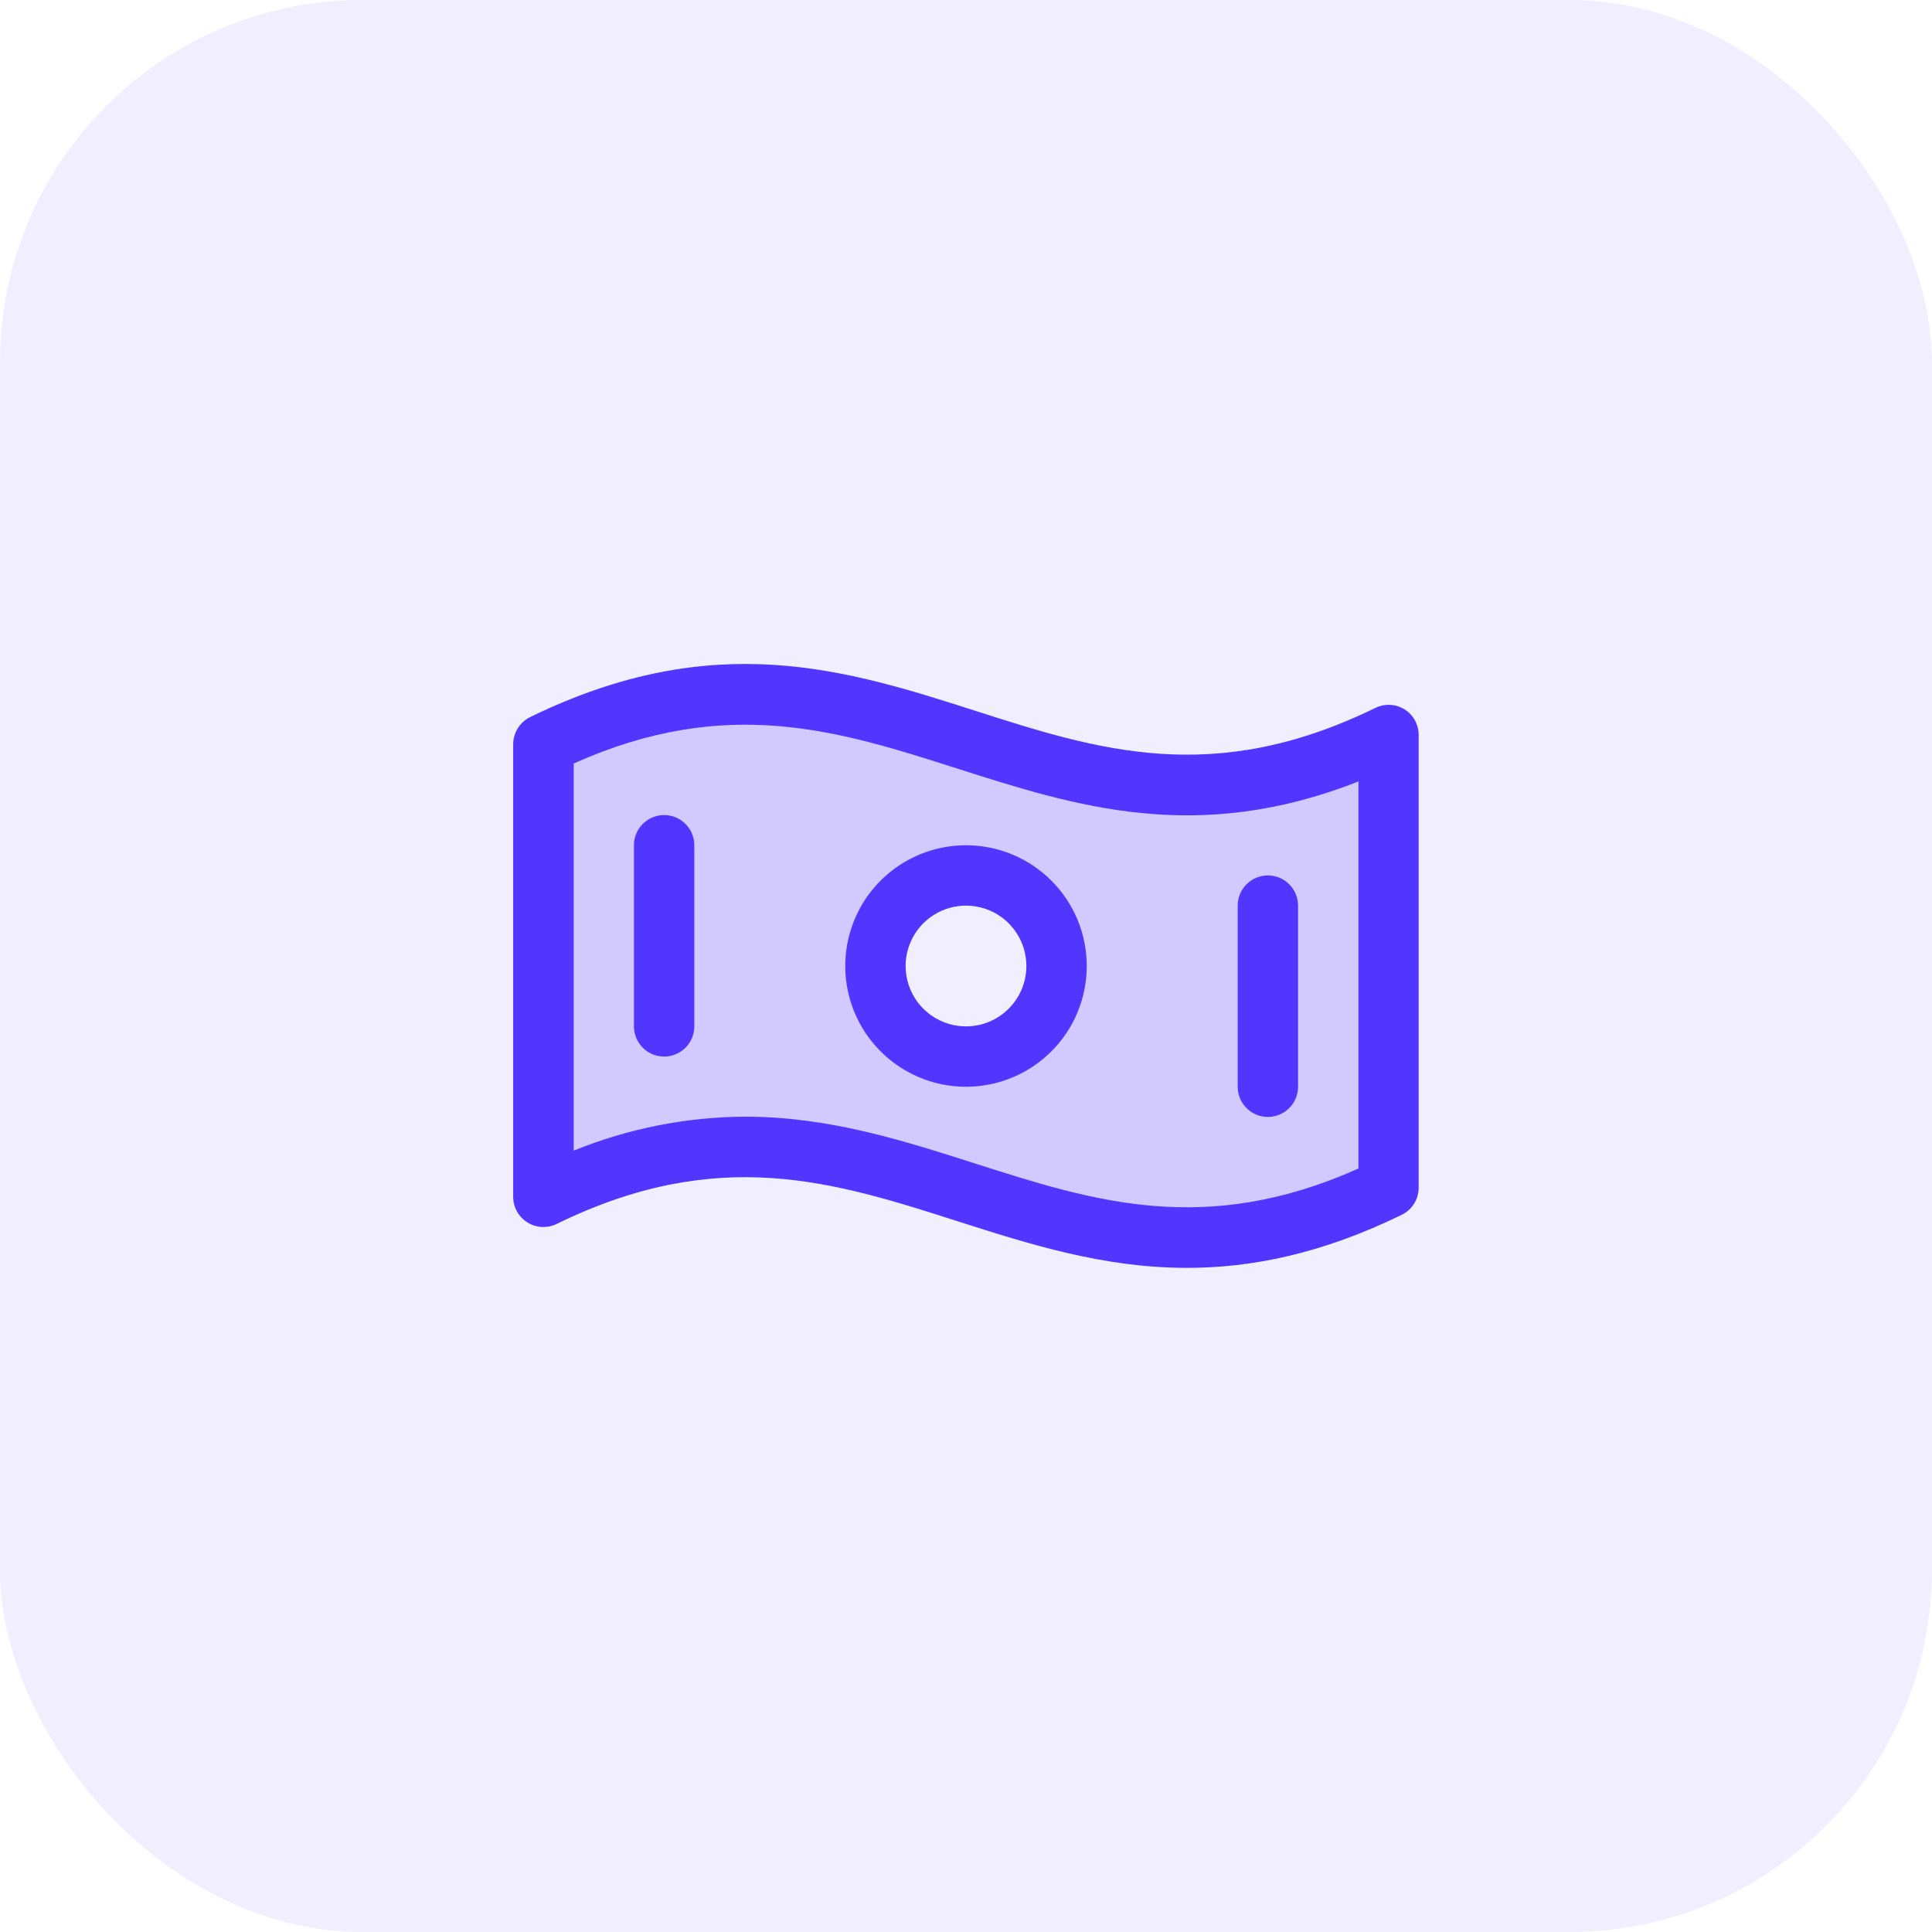
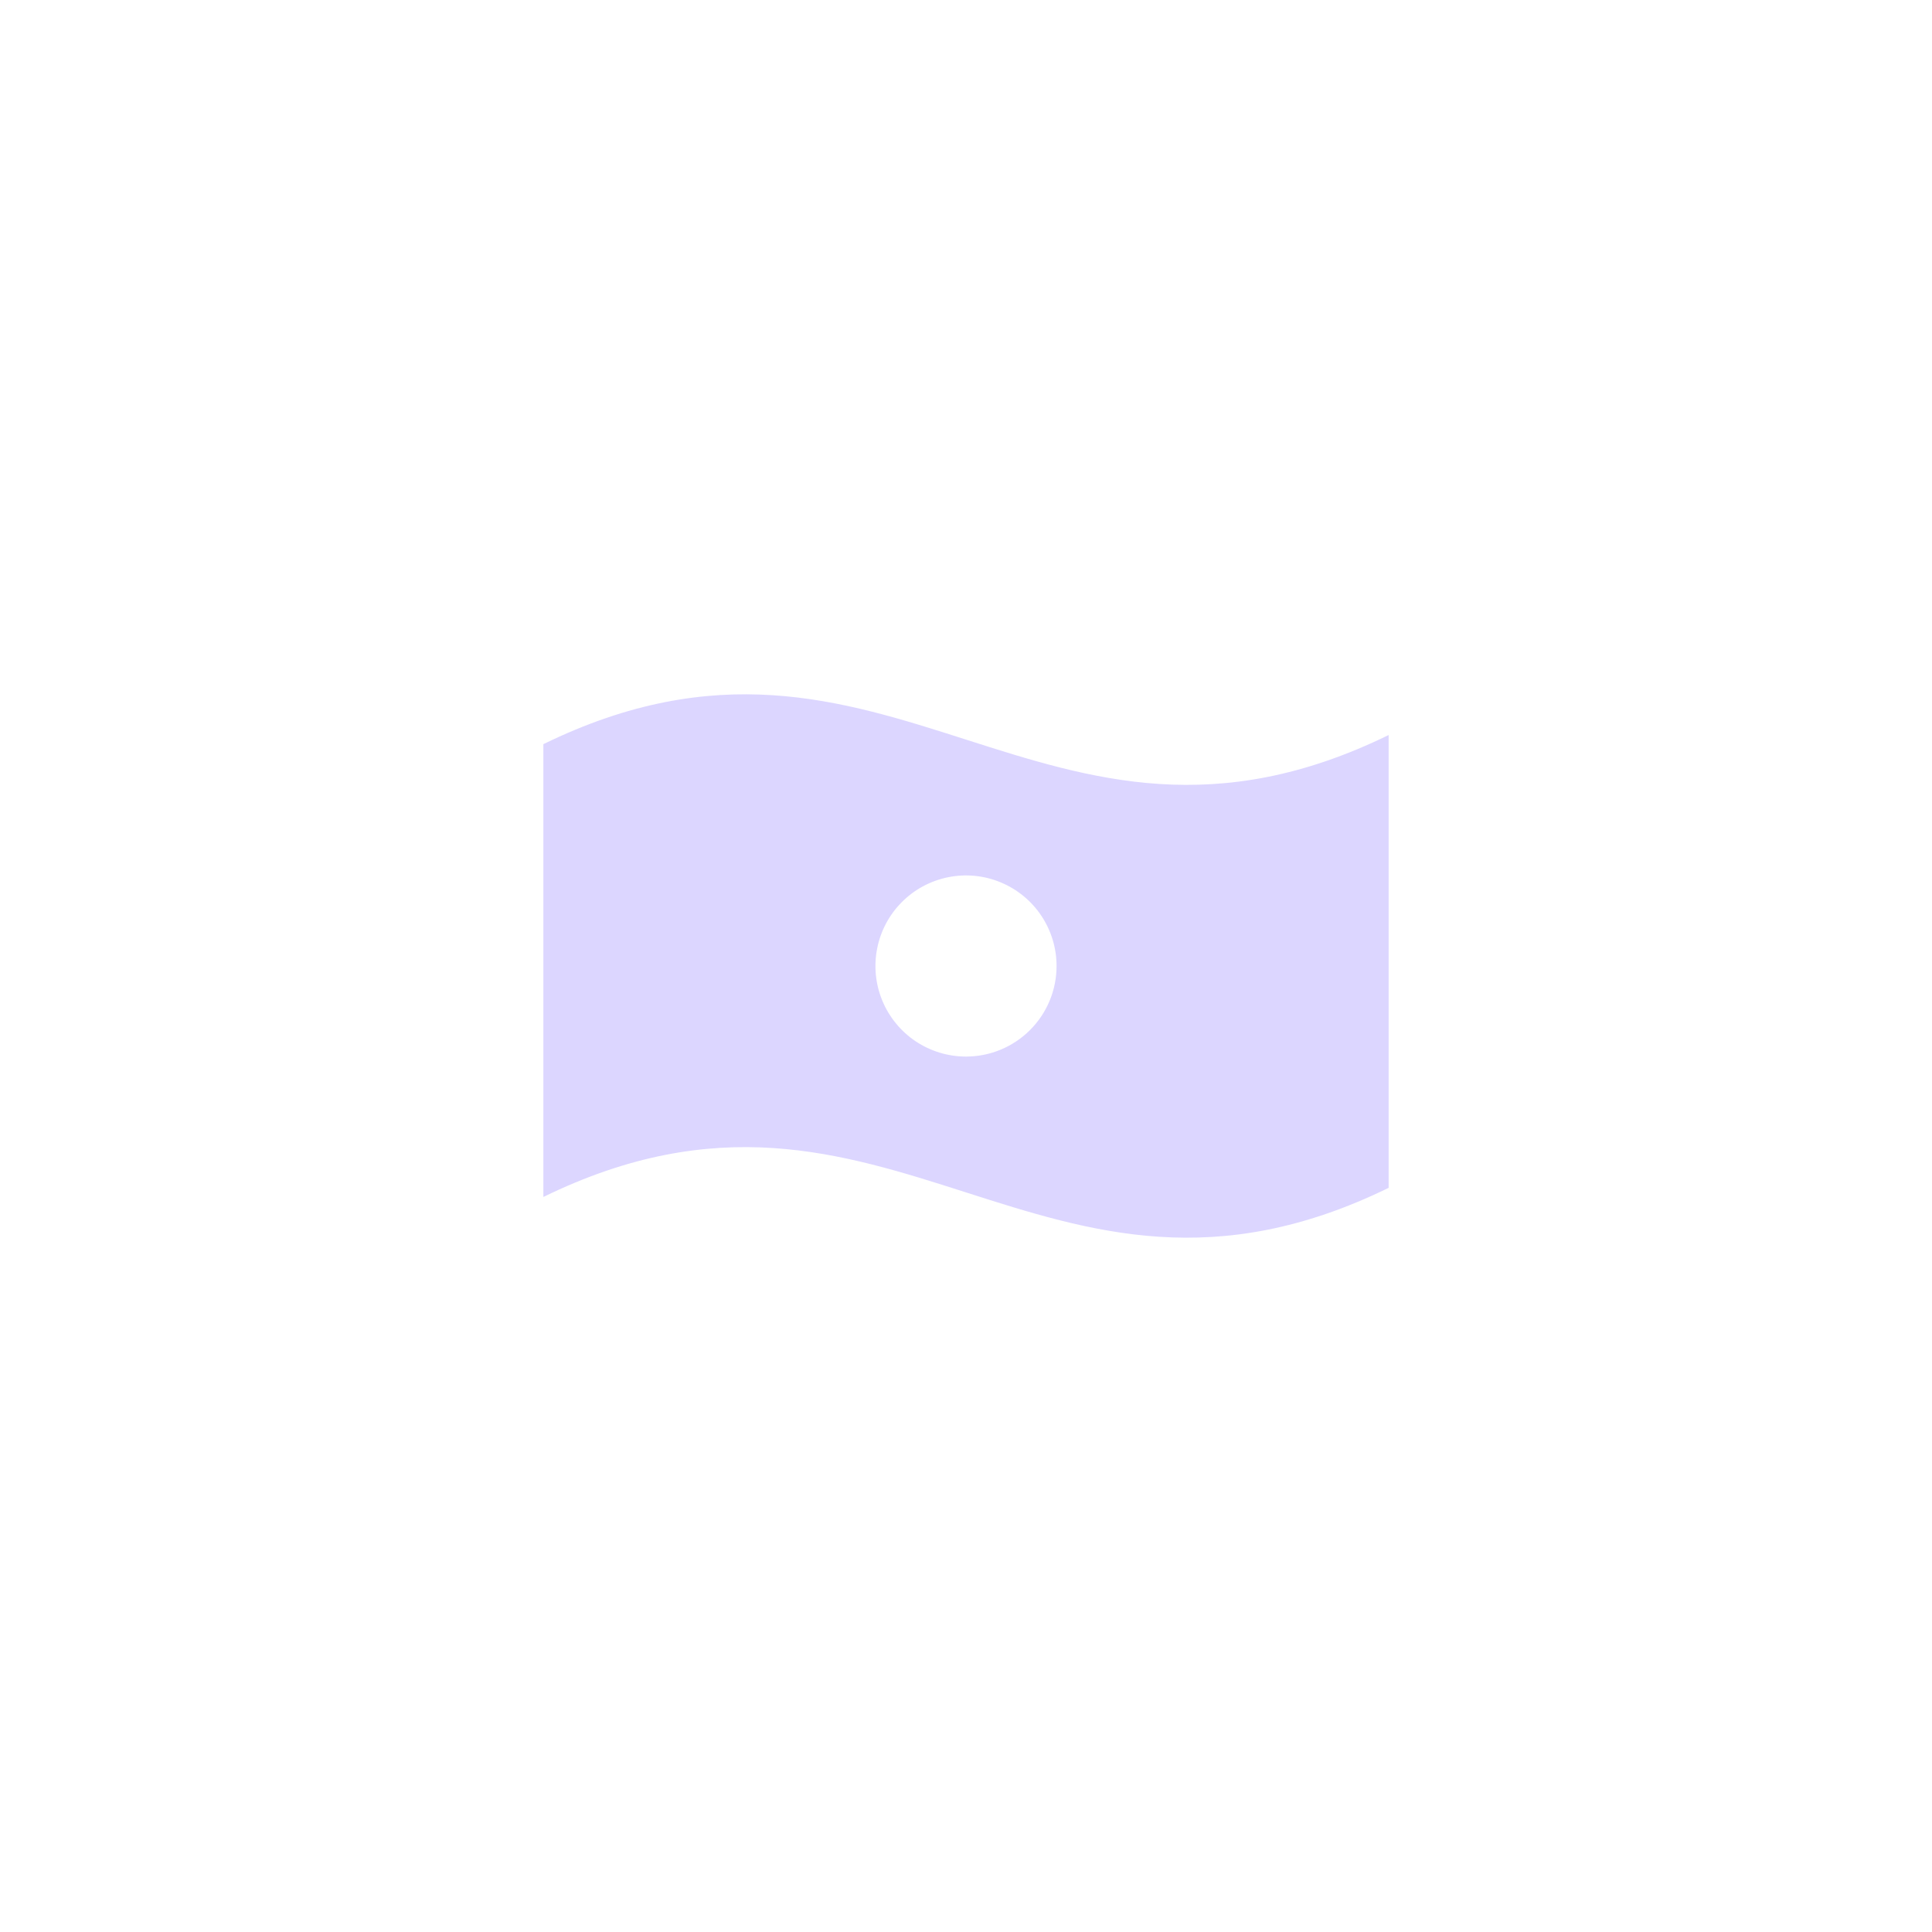
<svg xmlns="http://www.w3.org/2000/svg" width="64" height="64" viewBox="0 0 64 64" fill="none">
-   <rect width="64" height="64" rx="12" fill="#5236FF" fill-opacity="0.08" />
  <path opacity="0.2" d="M18 24.651V39.651C29.455 34.055 34.545 44.945 46 39.349V24.349C34.545 29.945 29.455 19.055 18 24.651ZM32 35C31.407 35 30.827 34.824 30.333 34.495C29.84 34.165 29.455 33.696 29.228 33.148C29.001 32.6 28.942 31.997 29.058 31.415C29.173 30.833 29.459 30.298 29.879 29.879C30.298 29.459 30.833 29.174 31.415 29.058C31.997 28.942 32.6 29.001 33.148 29.229C33.696 29.456 34.165 29.84 34.494 30.333C34.824 30.827 35 31.407 35 32C35 32.796 34.684 33.559 34.121 34.121C33.559 34.684 32.796 35 32 35Z" fill="#5236FF" />
-   <path d="M46.53 23.5C46.386 23.41 46.222 23.358 46.052 23.35C45.883 23.341 45.714 23.375 45.561 23.45C40.195 26.075 36.362 24.845 32.311 23.547C28.061 22.186 23.655 20.78 17.567 23.752C17.397 23.834 17.254 23.962 17.154 24.122C17.053 24.281 17 24.466 17 24.655V39.646C17 39.816 17.043 39.983 17.125 40.131C17.208 40.279 17.326 40.404 17.47 40.494C17.614 40.584 17.779 40.636 17.948 40.645C18.117 40.654 18.286 40.619 18.439 40.545C23.805 37.92 27.637 39.15 31.695 40.447C34.1 41.216 36.55 42 39.32 42C41.456 42 43.786 41.535 46.434 40.242C46.602 40.16 46.744 40.033 46.843 39.874C46.942 39.715 46.995 39.532 46.995 39.345V24.354C46.996 24.184 46.955 24.016 46.873 23.866C46.792 23.717 46.674 23.591 46.53 23.5ZM45 38.709C39.925 40.98 36.219 39.795 32.305 38.544C29.9 37.775 27.45 36.991 24.68 36.991C22.734 37.001 20.808 37.383 19.005 38.116V25.291C24.08 23.02 27.786 24.205 31.7 25.456C35.614 26.707 39.642 28 45 25.886V38.709ZM32 28C31.209 28 30.436 28.235 29.778 28.674C29.12 29.114 28.607 29.738 28.305 30.469C28.002 31.2 27.922 32.004 28.077 32.78C28.231 33.556 28.612 34.269 29.172 34.828C29.731 35.388 30.444 35.769 31.22 35.923C31.996 36.077 32.8 35.998 33.531 35.695C34.262 35.393 34.886 34.88 35.326 34.222C35.765 33.564 36 32.791 36 32C36 30.939 35.579 29.922 34.828 29.172C34.078 28.421 33.061 28 32 28ZM32 34C31.604 34 31.218 33.883 30.889 33.663C30.56 33.443 30.304 33.131 30.152 32.765C30.001 32.4 29.961 31.998 30.038 31.61C30.116 31.222 30.306 30.865 30.586 30.586C30.866 30.306 31.222 30.116 31.61 30.038C31.998 29.961 32.4 30.001 32.765 30.152C33.131 30.303 33.443 30.56 33.663 30.889C33.883 31.218 34 31.604 34 32C34 32.53 33.789 33.039 33.414 33.414C33.039 33.789 32.53 34 32 34ZM23 28V34C23 34.265 22.895 34.52 22.707 34.707C22.52 34.895 22.265 35 22 35C21.735 35 21.48 34.895 21.293 34.707C21.105 34.52 21 34.265 21 34V28C21 27.735 21.105 27.48 21.293 27.293C21.48 27.105 21.735 27 22 27C22.265 27 22.52 27.105 22.707 27.293C22.895 27.48 23 27.735 23 28ZM41 36V30C41 29.735 41.105 29.48 41.293 29.293C41.48 29.105 41.735 29 42 29C42.265 29 42.52 29.105 42.707 29.293C42.895 29.48 43 29.735 43 30V36C43 36.265 42.895 36.52 42.707 36.707C42.52 36.895 42.265 37 42 37C41.735 37 41.48 36.895 41.293 36.707C41.105 36.52 41 36.265 41 36Z" fill="#5236FF" />
</svg>